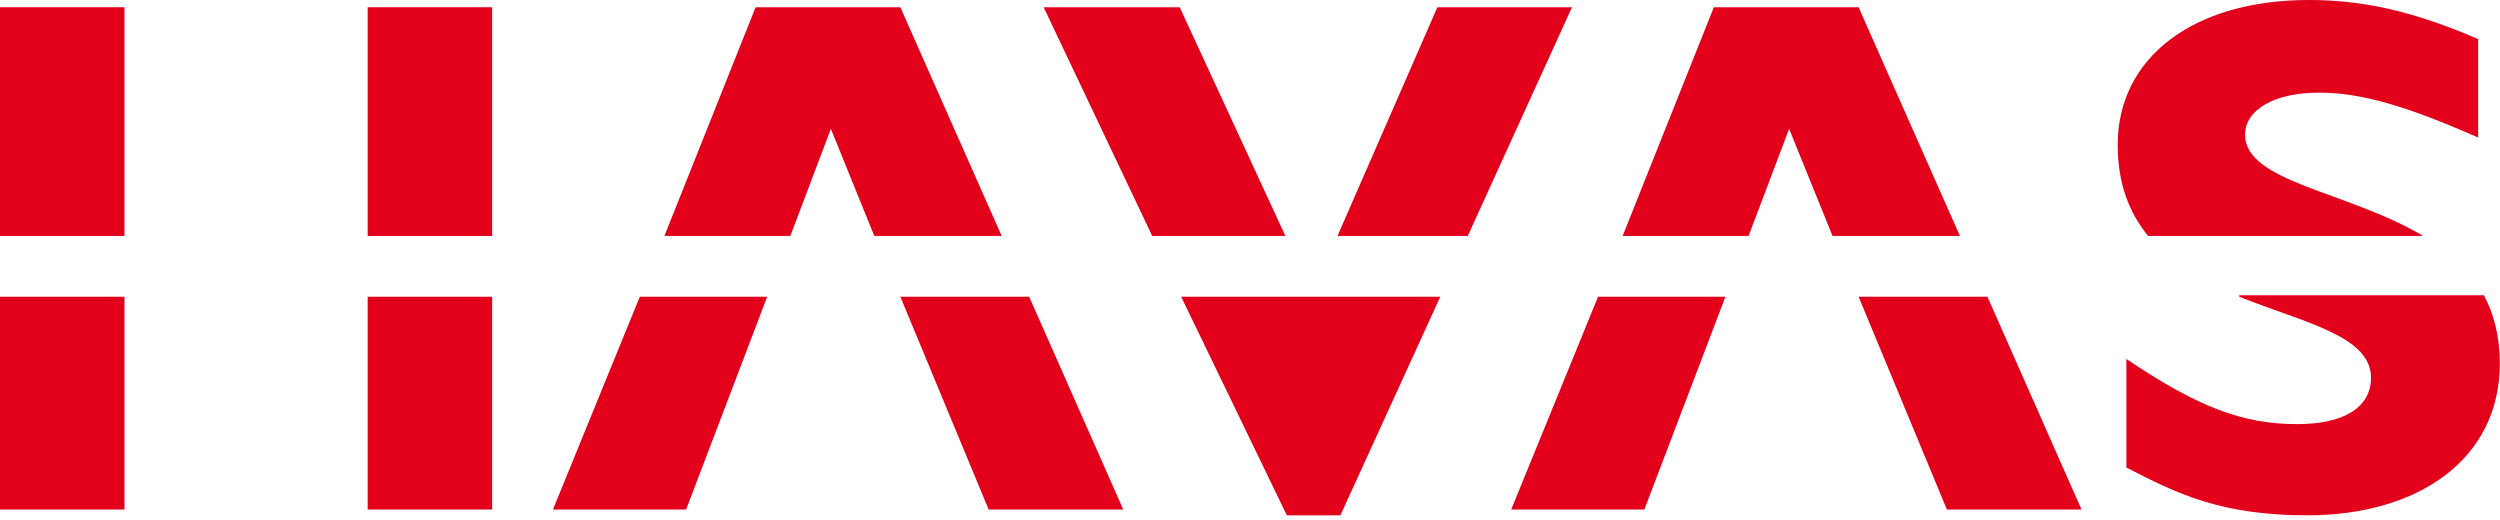
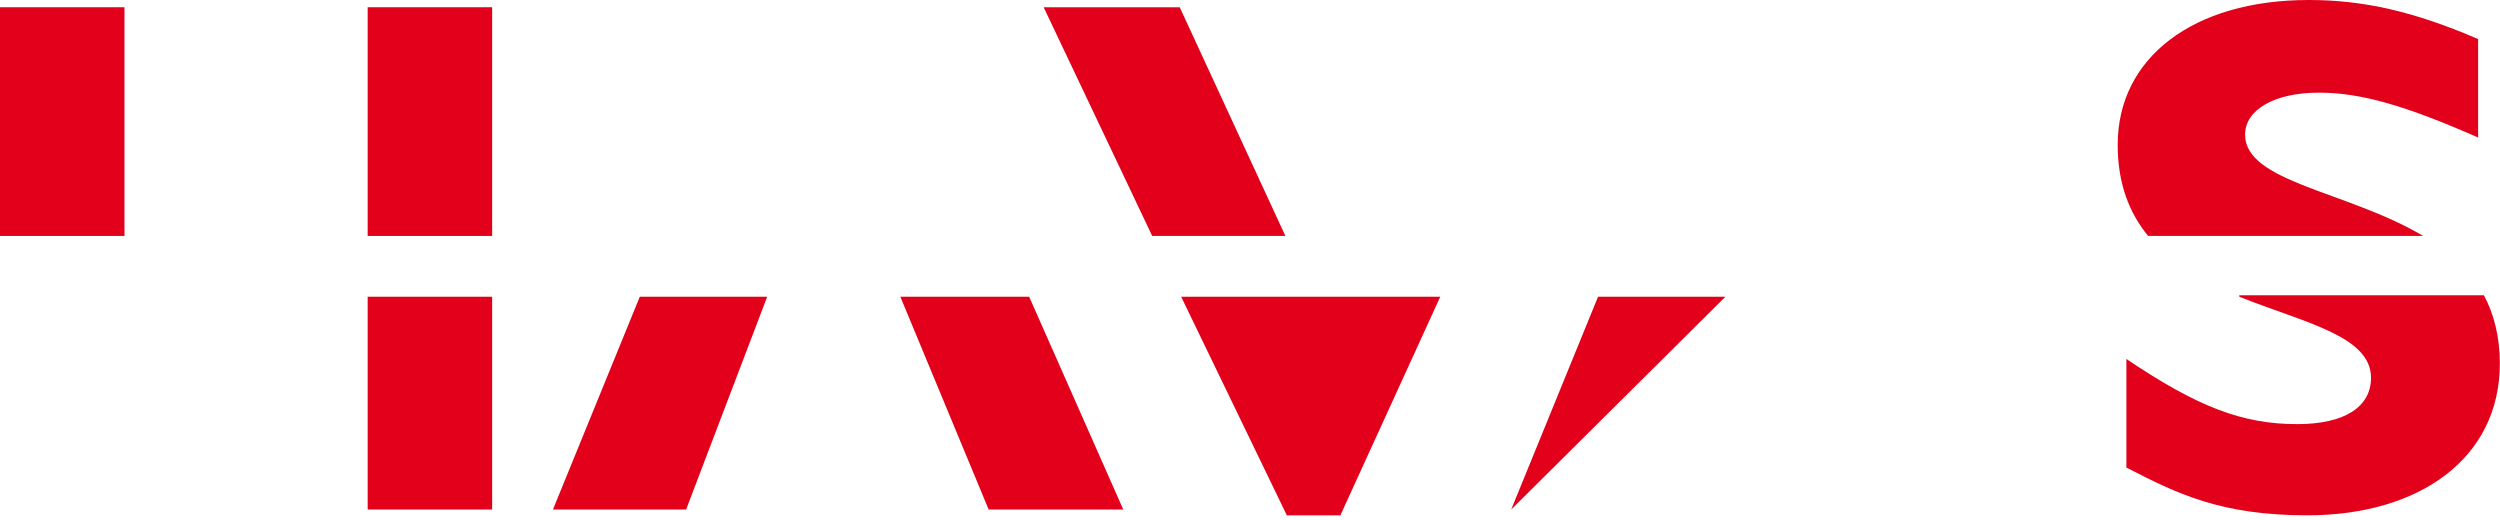
<svg xmlns="http://www.w3.org/2000/svg" width="370" height="77" viewBox="0 0 370 77" fill="none">
  <path d="M190.236 34.92L174.598 1.071H154.46L170.527 34.92H190.236Z" fill="#E2001A" />
-   <path d="M116.97 34.92L122.969 19.067L129.395 34.92H148.248L133.252 1.071H111.829L98.332 34.92H116.97Z" fill="#E2001A" />
  <path d="M72.838 1.071H54.415V34.92H72.838V1.071Z" fill="#E2001A" />
  <path d="M18.424 1.071H0V34.92H18.424V1.071Z" fill="#E2001A" />
  <path d="M358.622 34.92C347.482 28.278 332.272 26.993 332.272 19.923C332.272 16.282 336.556 13.711 343.197 13.711C349.41 13.711 356.051 15.639 366.763 20.352V5.784C357.337 1.714 349.839 0 341.698 0C324.559 0 313.419 8.569 313.419 21.423C313.419 27.207 315.133 31.492 317.918 34.92H358.622V34.92Z" fill="#E2001A" />
-   <path d="M217.23 34.92L232.655 1.071H212.731L197.949 34.92H217.23Z" fill="#E2001A" />
-   <path d="M258.79 34.92L264.789 19.067L271.216 34.92H290.068L275.072 1.071H253.649L240.152 34.92H258.79Z" fill="#E2001A" />
-   <path d="M236.511 43.917L223.657 75.409H243.366L255.363 43.917H236.511Z" fill="#E2001A" />
-   <path d="M275.072 43.917L288.14 75.409H308.064L294.139 43.917H275.072Z" fill="#E2001A" />
+   <path d="M236.511 43.917L223.657 75.409L255.363 43.917H236.511Z" fill="#E2001A" />
  <path d="M174.812 43.917L190.451 76.266H198.377L213.159 43.917H174.812Z" fill="#E2001A" />
  <path d="M331.415 43.917C341.055 47.773 350.91 49.702 350.91 55.914C350.91 60.199 347.053 62.77 339.984 62.77C331.843 62.77 325.202 60.199 314.705 53.129V69.197C322.203 73.053 328.63 76.266 341.483 76.266C357.979 76.266 369.976 67.911 369.976 53.772C369.976 49.916 369.119 46.488 367.62 43.703H331.415V43.917Z" fill="#E2001A" />
  <path d="M72.838 43.917H54.415V75.409H72.838V43.917Z" fill="#E2001A" />
-   <path d="M18.424 43.917H0V75.409H18.424V43.917Z" fill="#E2001A" />
  <path d="M94.69 43.917L81.836 75.409H101.545L113.542 43.917H94.69Z" fill="#E2001A" />
  <path d="M133.251 43.917L146.32 75.409H166.243L152.318 43.917H133.251Z" fill="#E2001A" />
</svg>